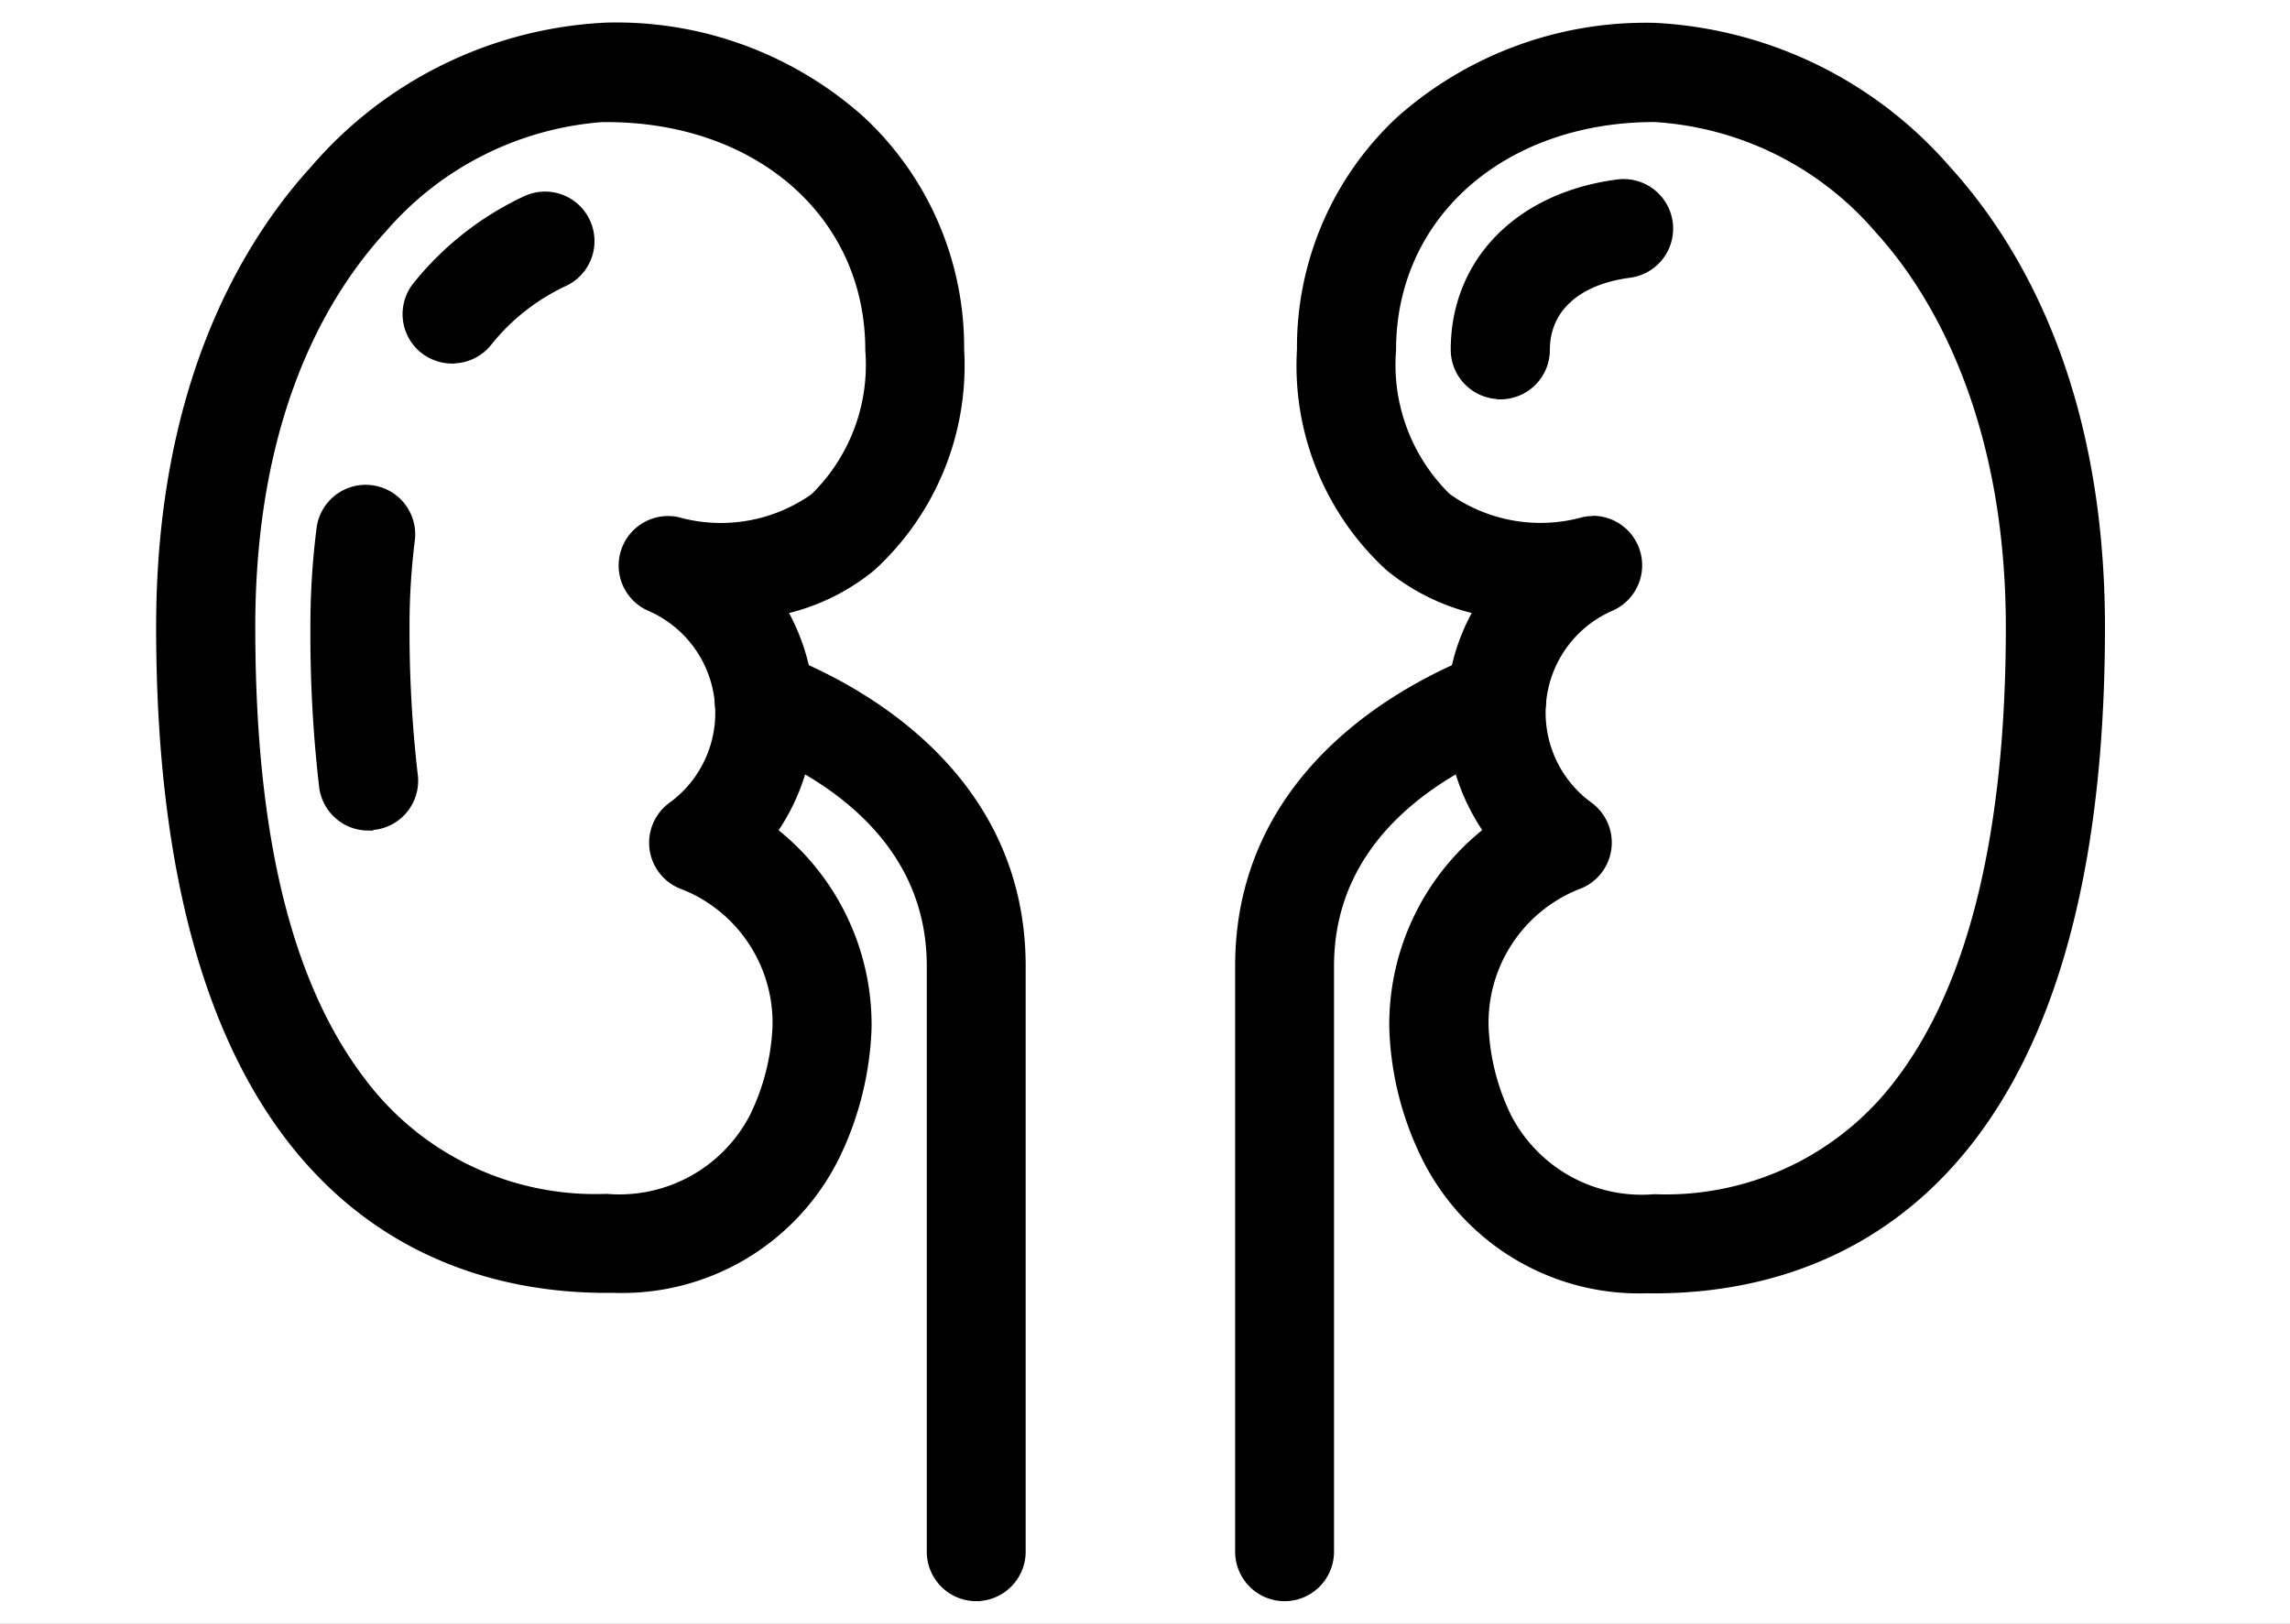
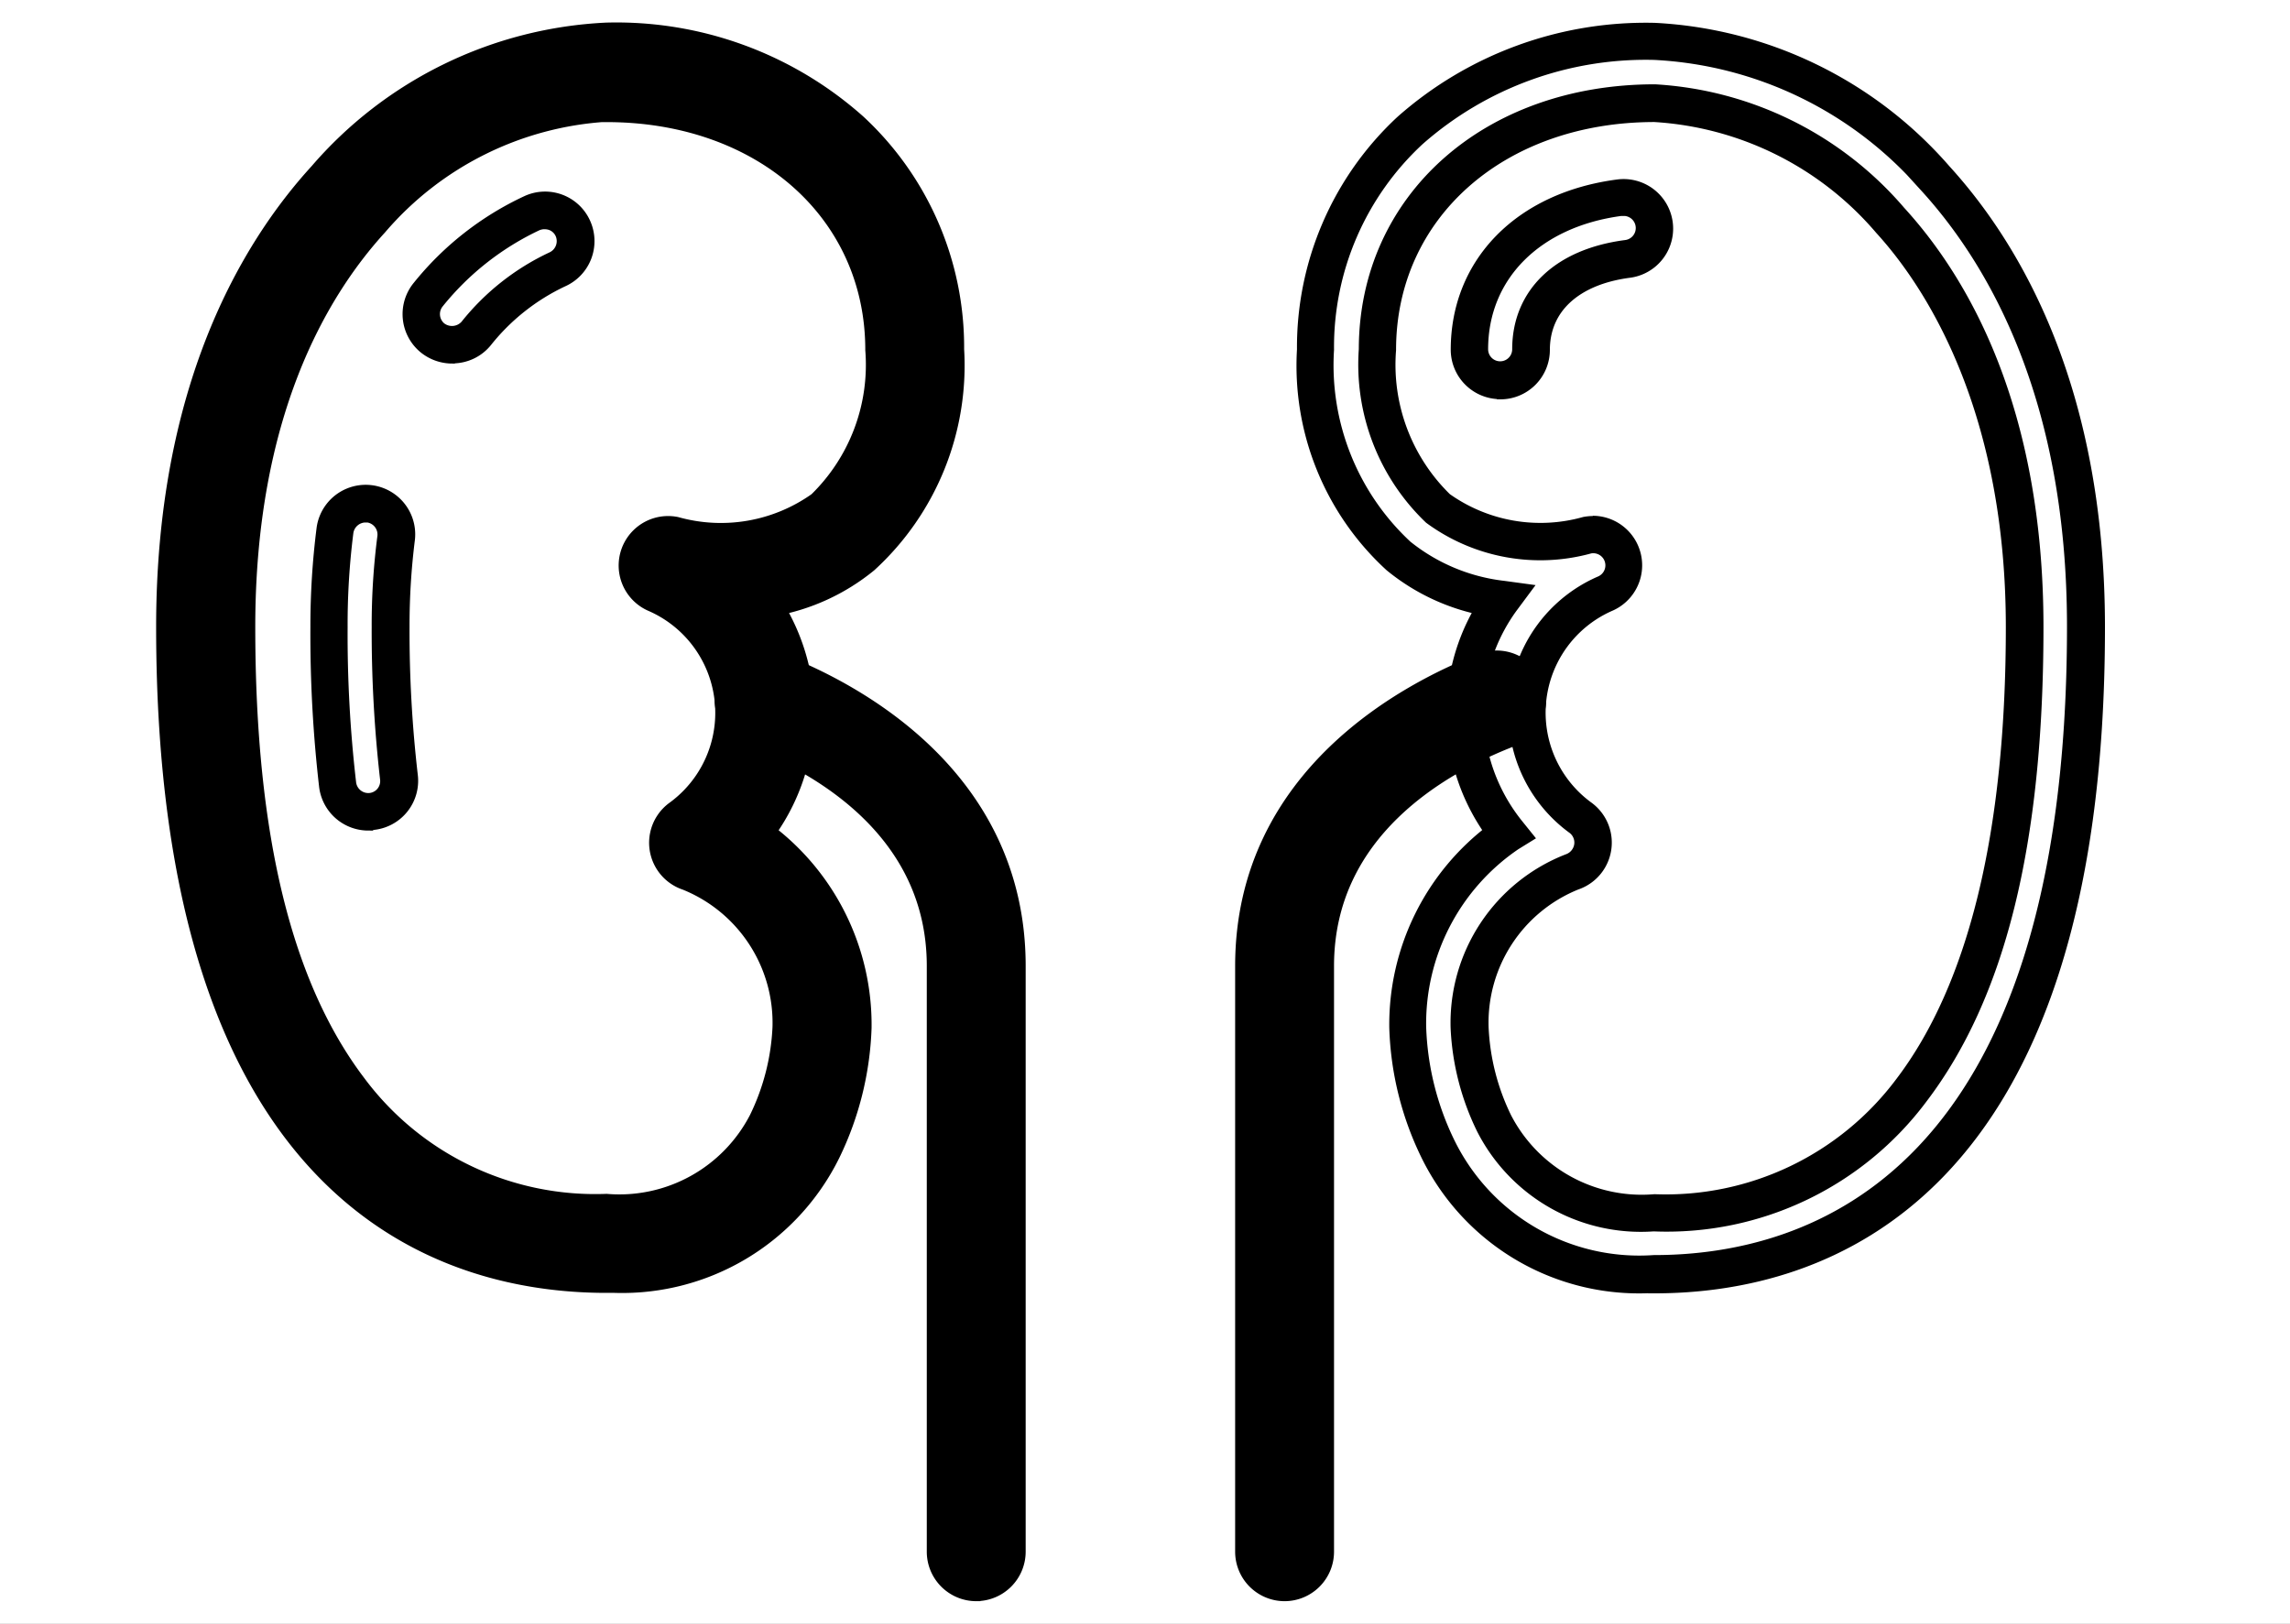
<svg xmlns="http://www.w3.org/2000/svg" width="55" height="39" viewBox="0 0 55 39">
  <rect x="0" y="0" width="55" height="39" fill="#808080" stroke="none" />
  <defs>
    <clipPath id="clip-ledviny">
      <rect width="55" height="39" />
    </clipPath>
  </defs>
  <g id="ledviny" clip-path="url(#clip-ledviny)">
    <rect width="55" height="39" fill="#fff" />
    <g id="RenalSupport" transform="translate(4 0.793)">
-       <path id="Path_81" data-name="Path 81" d="M57.3,29.971a5.394,5.394,0,0,1-5.2-3,7.176,7.176,0,0,1-.724-2.925A5.537,5.537,0,0,1,53.787,19.4a4.6,4.6,0,0,1-.157-5.63,4.886,4.886,0,0,1-2.487-1.05A6.232,6.232,0,0,1,49.15,7.759,7.091,7.091,0,0,1,51.423,2.5,8.545,8.545,0,0,1,57.3.36a9.578,9.578,0,0,1,6.747,3.3c1.65,1.808,3.615,5.142,3.615,10.772C67.658,27.956,61.163,29.971,57.3,29.971ZM55.813,12.2a.741.741,0,0,1,.3,1.42,3.123,3.123,0,0,0-.6,5.389.74.74,0,0,1-.2,1.3,3.893,3.893,0,0,0-2.453,3.739,5.706,5.706,0,0,0,.589,2.3A3.969,3.969,0,0,0,57.3,28.495a7.344,7.344,0,0,0,6.164-2.947c1.8-2.375,2.717-6.113,2.717-11.12s-1.757-8.156-3.228-9.773A8.069,8.069,0,0,0,57.3,1.842c-3.862,0-6.663,2.492-6.663,5.922a4.807,4.807,0,0,0,1.454,3.817,4.19,4.19,0,0,0,3.581.64.647.647,0,0,1,.146-.017Z" transform="translate(-21.56 -0.158)" stroke="#000" stroke-width="0.5" />
      <path id="Path_82" data-name="Path 82" d="M57.146,30.014a5.565,5.565,0,0,1-5.372-3.11,7.365,7.365,0,0,1-.747-3.009A5.754,5.754,0,0,1,53.351,19.2a4.836,4.836,0,0,1-.921-3.4,4.751,4.751,0,0,1,.719-2.038,4.953,4.953,0,0,1-2.273-1.044A6.408,6.408,0,0,1,48.81,7.611,7.3,7.3,0,0,1,51.145,2.2,8.75,8.75,0,0,1,57.152.01a9.8,9.8,0,0,1,6.893,3.362c1.673,1.836,3.671,5.215,3.671,10.907,0,13.7-6.618,15.746-10.565,15.746ZM57.146.4a8.354,8.354,0,0,0-5.737,2.088A6.892,6.892,0,0,0,49.2,7.605a6.044,6.044,0,0,0,1.92,4.805,4.658,4.658,0,0,0,2.386,1l.331.045-.2.269a4.388,4.388,0,0,0-.82,2.111,4.433,4.433,0,0,0,.971,3.273l.14.174-.191.118a5.318,5.318,0,0,0-2.324,4.48,6.941,6.941,0,0,0,.707,2.835,5.193,5.193,0,0,0,5.018,2.891c3.795,0,10.166-1.993,10.166-15.347,0-5.563-1.937-8.853-3.565-10.638A9.32,9.32,0,0,0,57.146.4Zm0,28.135a4.163,4.163,0,0,1-4.031-2.251A6.022,6.022,0,0,1,52.5,23.9,4.092,4.092,0,0,1,55.1,19.966a.554.554,0,0,0,.365-.432.541.541,0,0,0-.213-.522,3.318,3.318,0,0,1,.64-5.726.541.541,0,0,0-.32-1.027,4.371,4.371,0,0,1-3.75-.685,5,5,0,0,1-1.527-3.969c0-3.548,2.885-6.119,6.86-6.119a8.272,8.272,0,0,1,5.8,2.88c1.5,1.639,3.284,4.687,3.284,9.908s-.926,8.83-2.756,11.238a7.536,7.536,0,0,1-6.326,3.026ZM55.664,11.849a.94.94,0,0,1,.376,1.8,2.921,2.921,0,0,0-.556,5.041.939.939,0,0,1-.253,1.65A3.7,3.7,0,0,0,52.913,23.9a5.593,5.593,0,0,0,.567,2.212,3.783,3.783,0,0,0,3.671,2.032,7.162,7.162,0,0,0,6.006-2.869c1.774-2.335,2.678-6.04,2.678-11s-1.729-8.05-3.177-9.638a7.854,7.854,0,0,0-5.507-2.745c-3.744,0-6.461,2.408-6.461,5.72a4.6,4.6,0,0,0,1.381,3.66,4.022,4.022,0,0,0,3.419.6,1.033,1.033,0,0,1,.185-.017Z" transform="translate(-21.41 -0.004)" stroke="#000" stroke-width="0.5" />
      <path id="Path_83" data-name="Path 83" d="M10.723,29.971C6.849,29.971.36,27.95.36,14.422.36,8.8,2.325,5.463,3.975,3.655A9.507,9.507,0,0,1,10.723.36,8.475,8.475,0,0,1,16.594,2.5a7.091,7.091,0,0,1,2.273,5.26,6.232,6.232,0,0,1-1.993,4.962,4.839,4.839,0,0,1-2.487,1.05,4.6,4.6,0,0,1-.157,5.63,5.523,5.523,0,0,1,2.414,4.648,7.176,7.176,0,0,1-.724,2.925,5.379,5.379,0,0,1-5.2,3Zm0-28.129A8.069,8.069,0,0,0,5.07,4.654c-1.476,1.617-3.228,4.62-3.228,9.773s.915,8.746,2.717,11.12a7.351,7.351,0,0,0,6.164,2.947,3.969,3.969,0,0,0,3.851-2.139,5.707,5.707,0,0,0,.589-2.3,3.893,3.893,0,0,0-2.453-3.739.748.748,0,0,1-.5-.589.736.736,0,0,1,.3-.713,3.123,3.123,0,0,0-.6-5.389.733.733,0,0,1-.41-.9.745.745,0,0,1,.853-.505,4.19,4.19,0,0,0,3.581-.64,4.8,4.8,0,0,0,1.454-3.817c0-3.43-2.8-5.922-6.663-5.922Z" transform="translate(-0.158 -0.158)" stroke="#000" stroke-width="0.5" />
      <path id="Path_84" data-name="Path 84" d="M10.565,30.01C6.618,30.01,0,27.961,0,14.264c0-5.686,2-9.071,3.671-10.9A9.706,9.706,0,0,1,10.565,0a8.66,8.66,0,0,1,6.006,2.195A7.3,7.3,0,0,1,18.906,7.6a6.411,6.411,0,0,1-2.071,5.114,4.953,4.953,0,0,1-2.273,1.044A4.9,4.9,0,0,1,15.28,15.8a4.836,4.836,0,0,1-.921,3.4,5.753,5.753,0,0,1,2.324,4.693,7.472,7.472,0,0,1-.747,3.009A5.565,5.565,0,0,1,10.565,30ZM10.565.4a9.32,9.32,0,0,0-6.6,3.228C2.335,5.411.4,8.7.4,14.264.4,27.618,6.77,29.611,10.565,29.611a5.193,5.193,0,0,0,5.018-2.891,7.011,7.011,0,0,0,.707-2.835,5.318,5.318,0,0,0-2.324-4.48l-.191-.118.14-.174a4.4,4.4,0,0,0,.152-5.383l-.2-.269.331-.045a4.706,4.706,0,0,0,2.386-1,6.029,6.029,0,0,0,1.925-4.805,6.735,6.735,0,0,0-2.206-5.114A8.344,8.344,0,0,0,10.57.4Zm0,28.135a7.536,7.536,0,0,1-6.326-3.026C2.408,23.1,1.482,19.316,1.482,14.27S3.267,6,4.766,4.362a8.272,8.272,0,0,1,5.8-2.88c3.974,0,6.86,2.577,6.86,6.119A5,5,0,0,1,15.9,11.569a4.409,4.409,0,0,1-3.75.685.54.54,0,0,0-.623.37.534.534,0,0,0,.3.657,3.318,3.318,0,0,1,.64,5.726.536.536,0,0,0-.213.522.544.544,0,0,0,.365.432,4.094,4.094,0,0,1,2.593,3.924,5.894,5.894,0,0,1-.612,2.4,4.158,4.158,0,0,1-4.031,2.251Zm0-26.653A7.876,7.876,0,0,0,5.058,4.626C3.609,6.214,1.881,9.172,1.881,14.264s.9,8.662,2.678,11a7.162,7.162,0,0,0,6.006,2.868A3.783,3.783,0,0,0,14.236,26.1a5.613,5.613,0,0,0,.567-2.212,3.7,3.7,0,0,0-2.318-3.548.938.938,0,0,1-.258-1.65,2.921,2.921,0,0,0-.556-5.041.938.938,0,0,1,.561-1.779,4.026,4.026,0,0,0,3.419-.6,4.6,4.6,0,0,0,1.381-3.66c0-3.318-2.717-5.72-6.461-5.72Z" transform="translate(0 0)" stroke="#000" stroke-width="0.5" />
-       <path id="Path_85" data-name="Path 85" d="M7.893,22.036a.74.74,0,0,1-.735-.651A31.267,31.267,0,0,1,6.95,17.6a19.2,19.2,0,0,1,.14-2.318.742.742,0,0,1,1.471.191A17.124,17.124,0,0,0,8.432,17.6a30.55,30.55,0,0,0,.2,3.609.743.743,0,0,1-.646.825h-.09ZM9.914,10.815a.759.759,0,0,1-.472-.168.745.745,0,0,1-.1-1.044,6.95,6.95,0,0,1,2.492-1.954A.739.739,0,0,1,12.44,9a5.4,5.4,0,0,0-1.954,1.544.734.734,0,0,1-.573.269Z" transform="translate(-3.049 -3.326)" stroke="#000" stroke-width="0.5" />
      <path id="Path_86" data-name="Path 86" d="M7.74,22.077a.94.94,0,0,1-.932-.825A31.684,31.684,0,0,1,6.6,17.435a18.451,18.451,0,0,1,.146-2.341.939.939,0,1,1,1.864.236,16.733,16.733,0,0,0-.129,2.1,30.155,30.155,0,0,0,.2,3.587.936.936,0,0,1-.82,1.044c-.045,0-.079.006-.112.006Zm-.067-7.4a.549.549,0,0,0-.539.472,17.612,17.612,0,0,0-.14,2.29A30.883,30.883,0,0,0,7.2,21.2a.545.545,0,0,0,.606.472.537.537,0,0,0,.466-.6,31.049,31.049,0,0,1-.2-3.638,16.366,16.366,0,0,1,.135-2.15.543.543,0,0,0-.466-.606H7.678Zm2.083-3.817a.953.953,0,0,1-.6-.213.937.937,0,0,1-.129-1.319A7.178,7.178,0,0,1,11.6,7.313a.935.935,0,0,1,1.241.472.939.939,0,0,1-.472,1.241,5.252,5.252,0,0,0-1.881,1.488.932.932,0,0,1-.724.342Zm2.223-3.228a.616.616,0,0,0-.225.045,6.833,6.833,0,0,0-2.419,1.9.543.543,0,0,0,.073.763.559.559,0,0,0,.763-.073,5.658,5.658,0,0,1,2.026-1.6.548.548,0,0,0,.275-.713.532.532,0,0,0-.3-.286.57.57,0,0,0-.191-.034Z" transform="translate(-2.895 -3.171)" stroke="#000" stroke-width="0.5" />
-       <path id="Path_87" data-name="Path 87" d="M56.481,11.425a.74.74,0,0,1-.741-.741c0-1.925,1.415-3.357,3.6-3.649a.742.742,0,0,1,.191,1.471c-1.454.191-2.318,1-2.318,2.178a.74.74,0,0,1-.741.741Z" transform="translate(-24.45 -3.083)" stroke="#000" stroke-width="0.5" />
      <path id="Path_88" data-name="Path 88" d="M56.327,11.478a.939.939,0,0,1-.937-.937C55.39,8.509,56.872,7,59.168,6.7a.94.94,0,0,1,.247,1.864c-1.342.174-2.144.915-2.144,1.982a.939.939,0,0,1-.937.937Zm2.958-4.4h-.067c-2.083.275-3.43,1.628-3.43,3.452a.539.539,0,0,0,1.078,0c0-1.285.932-2.172,2.492-2.375a.541.541,0,0,0-.073-1.078Z" transform="translate(-24.297 -2.934)" stroke="#000" stroke-width="0.5" />
      <path id="Path_89" data-name="Path 89" d="M47.251,49.159a.74.74,0,0,1-.741-.741V34.35c0-4.446,3.9-6.433,5.569-7.079a.741.741,0,1,1,.539,1.381c-1.723.668-4.62,2.3-4.62,5.7V48.418a.74.74,0,0,1-.741.741Z" transform="translate(-20.402 -11.941)" stroke="#000" stroke-width="0.5" />
      <path id="Path_90" data-name="Path 90" d="M47.1,49.2a.939.939,0,0,1-.937-.937V34.194c0-4.569,3.98-6.6,5.692-7.264a.938.938,0,0,1,.719.017.922.922,0,0,1,.494.522.938.938,0,0,1-.017.719.922.922,0,0,1-.522.494c-1.678.651-4.491,2.229-4.491,5.512V48.262A.939.939,0,0,1,47.1,49.2Zm5.091-21.938a.491.491,0,0,0-.2.039c-1.634.634-5.439,2.571-5.439,6.893V48.262a.539.539,0,1,0,1.078,0V34.194c0-3.525,2.975-5.2,4.749-5.883a.515.515,0,0,0,.3-.286.56.56,0,0,0,.011-.415.541.541,0,0,0-.286-.3.494.494,0,0,0-.219-.045Z" transform="translate(-20.248 -11.785)" stroke="#000" stroke-width="0.5" />
      <path id="Path_91" data-name="Path 91" d="M30.081,49.156a.74.74,0,0,1-.741-.741V34.348c0-3.407-2.9-5.03-4.62-5.7a.741.741,0,1,1,.539-1.381c1.673.646,5.569,2.633,5.569,7.079V48.415a.74.74,0,0,1-.741.741Z" transform="translate(-10.636 -11.939)" stroke="#000" stroke-width="0.5" />
      <path id="Path_92" data-name="Path 92" d="M29.928,49.2a.939.939,0,0,1-.937-.937V34.194c0-3.284-2.812-4.861-4.491-5.512a.922.922,0,0,1-.522-.494.938.938,0,0,1-.017-.719.922.922,0,0,1,.494-.522.938.938,0,0,1,.719-.017c1.712.662,5.692,2.694,5.692,7.264V48.262a.939.939,0,0,1-.937.937ZM24.836,27.262a.587.587,0,0,0-.219.045.509.509,0,0,0-.286.3.546.546,0,0,0,.309.7c1.774.685,4.749,2.363,4.749,5.883V48.262a.539.539,0,0,0,1.078,0V34.194c0-4.322-3.806-6.259-5.439-6.893a.583.583,0,0,0-.2-.039Z" transform="translate(-10.482 -11.785)" stroke="#000" stroke-width="0.5" />
    </g>
  </g>
</svg>